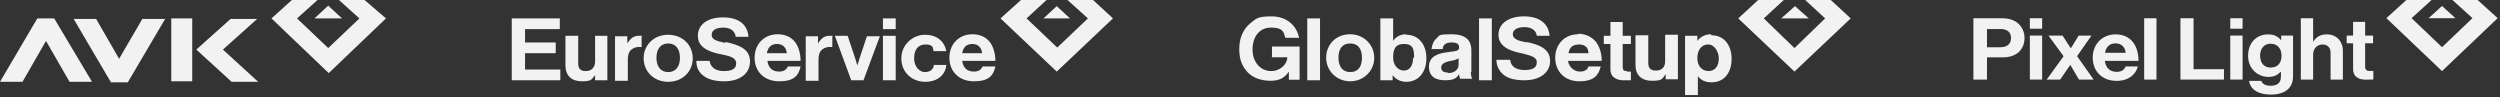
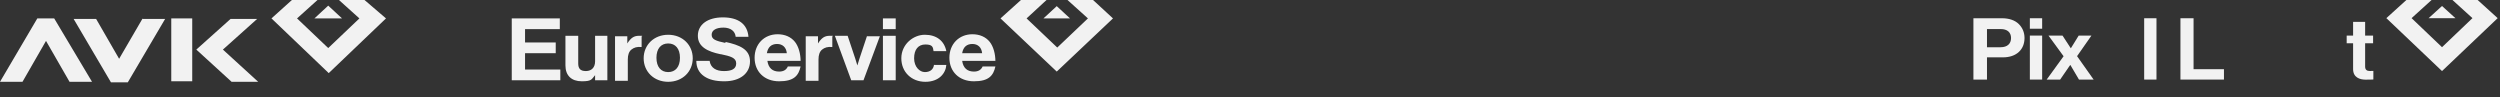
<svg xmlns="http://www.w3.org/2000/svg" width="489" height="19" viewBox="0 0 489 19" fill="none">
  <rect x="0" y="0" width="489" height="19" fill="#333333" stroke="none" />
  <g clip-path="url(#clip0_9763_8087)">
-     <path d="M348.4 3.6L351.1 1.2L353.8 3.6H348.5H348.4ZM358.1 0H353.1L357 3.6L351 9.4L345 3.6L348.9 0H343.9L340 3.6L351 14L362 3.6L358.1 0ZM255.7 3.6H258.2V15.7H255.7V3.6ZM248.7 11.2H251.8C251.8 12.5 250.5 13.9 248.6 13.9C246.7 13.9 245 12.3 245 9.7C245 7.1 246.4 5.4 248.6 5.4C250.8 5.4 251.1 6.1 251.4 7.4H254.1C253.6 4.9 251.6 3.2 248.7 3.2C245.8 3.2 245.7 3.7 244.5 4.6C243.1 5.8 242.4 7.5 242.4 9.6C242.4 11.7 243 13 244 14.1C245 15.2 246.7 15.8 248.5 15.8C250.3 15.8 251.3 15.2 252.1 14V15.6H254.2V9.1H248.8V11.1L248.7 11.2ZM264.1 6.7C261.3 6.7 259.4 8.7 259.4 11.3C259.4 13.9 261.5 15.9 264.1 15.9C266.7 15.9 268.8 13.9 268.8 11.3C268.8 8.7 266.7 6.7 264.1 6.7ZM264.1 14.1C262.7 14.1 261.8 13.1 261.8 11.3C261.8 9.5 262.6 8.5 264.1 8.5C265.6 8.5 266.4 9.5 266.4 11.3C266.4 13.1 265.6 14.1 264.1 14.1ZM275 6.7C274 6.7 273 7.2 272.5 8V3.6H270V15.7H272.4V14.7C273 15.5 273.9 16 275.1 16C277.4 16 279 14.2 279 11.4C279 8.6 277.4 6.8 275.1 6.8L275 6.7ZM276.4 11.3C276.4 12.9 275.7 13.8 274.6 13.8C273.5 13.8 272.5 12.8 272.5 11.3C272.5 9.8 272.8 8.6 274.6 8.6C276.4 8.6 276.6 9.6 276.6 11.3H276.5H276.4ZM287.8 14.3V9.9C287.8 7.7 286.5 6.7 283.9 6.7C281.3 6.7 281.6 6.9 281 7.5C280.4 8 280.1 8.8 280 9.6H282.2C282.2 8.8 282.8 8.3 283.9 8.3C285 8.3 285.4 8.6 285.4 9.3C285.4 10 284.7 10 283.2 10.2C281.4 10.4 279.5 11 279.5 13C279.5 15 280.8 15.7 282.7 15.7C284.6 15.7 285 15.1 285.4 14.5C285.4 15 285.6 15.3 285.6 15.4H288C287.8 15.2 287.7 14.7 287.7 14.1H287.8V14.3ZM283.3 14.2C282.4 14.2 281.9 13.9 281.9 13.2C281.9 12.5 282.5 12.2 283.7 11.9H283.8C284.4 11.8 284.8 11.7 285.3 11.4V12.7C285.3 13.5 284.6 14.3 283.2 14.3L283.3 14.2ZM289.3 3.6H291.8V15.7H289.3V3.6ZM298.7 8.3C296.9 8 295.9 7.6 295.9 6.7C295.9 5.8 296.8 5.3 298.2 5.3C299.6 5.3 300.5 6 300.6 7H303.1C302.9 4.6 301.1 3.2 298.1 3.2C295.1 3.2 293.1 4.6 293.1 6.8C293.1 9 295.1 9.9 297.5 10.4H297.6C299.4 10.9 300.6 11.1 300.6 12.2C300.6 13.3 299.7 13.7 298.2 13.7C296.7 13.7 295.5 13.1 295.4 11.7H292.7C292.7 13 293.3 14 294.2 14.7C295.1 15.4 296.5 15.7 298.2 15.7C301.2 15.7 303.2 14.2 303.2 11.9C303.2 9.6 301.1 8.7 298.5 8.2L298.7 8.3ZM308.7 6.7C306 6.7 304.2 8.7 304.2 11.3C304.2 13.9 306 15.9 308.9 15.9C311.8 15.9 312.7 14.7 313.1 13H310.7C310.5 13.7 309.9 14 309 14C308.1 14 306.9 13.3 306.7 11.9H313.3C313.3 10.3 312.8 9 312.1 8.1C311.3 7.2 310.1 6.6 308.7 6.6V6.7ZM306.8 10.4C307 9.2 307.7 8.7 308.9 8.7C310.1 8.7 310.7 9.4 310.7 10.4H306.8ZM318.2 13.9C317.6 13.9 317.4 13.7 317.4 13.1V8.6H319V7H317.4V4.3H315V7H313.7V8.6H315V13.6C315 15.4 316.7 15.7 317.5 15.7H319V14H318.2V13.9ZM325.7 12C325.7 13.2 325 13.8 323.9 13.8C322.8 13.8 322.4 13.3 322.4 12.3V6.9H319.9V12.7C319.9 14.7 321.1 15.8 323.1 15.8C325.1 15.8 325.1 15.5 325.8 14.5V15.5H328.2V6.8H325.7V11.8V12ZM334.7 6.7C333.5 6.7 332.6 7.2 332 8V7H329.6V18.6H332.1V14.9C332.7 15.7 333.6 16.1 334.8 16.1C337.2 16.1 338.7 14.3 338.7 11.5C338.7 8.7 337.1 6.9 334.8 6.9H334.7V6.7ZM336.2 11.4C336.2 13 335.4 13.9 334.2 13.9C333 13.9 332 13 332 11.4C332 9.8 332.8 8.7 334.1 8.7C335.4 8.7 336.2 10.2 336.2 11.4Z" fill="#F2F2F2" />
    <path d="M102.7 13.6V10.4H108.7V8.3H102.7V5.7H109.5V3.6H100.1V15.7H109.6V13.6H102.7ZM116.4 7V12C116.4 13.2 115.7 13.9 114.6 13.9C113.5 13.9 113.1 13.4 113.1 12.4V7H110.6V12.8C110.6 14.8 111.8 15.9 113.8 15.9C115.8 15.9 115.7 15.5 116.4 14.7V15.7H118.8V7H116.3H116.4ZM125.6 7H125C124 7 123.4 7.4 122.7 8.5V7.1H120.3V15.8H122.8V11.6C122.8 10.8 123 10.1 123.5 9.7C124 9.3 124.6 9.1 125.5 9.2V7.1H125.6V7ZM130.7 6.8C127.9 6.8 125.9 8.8 125.9 11.4C125.9 14 127.9 16 130.7 16C133.5 16 135.5 14 135.5 11.4C135.5 8.8 133.5 6.8 130.7 6.8ZM130.7 14.1C129.3 14.1 128.4 13.1 128.4 11.3C128.4 9.5 129.3 8.5 130.7 8.5C132.1 8.5 133 9.5 133 11.3C133 13.1 132.1 14.1 130.7 14.1ZM141.9 8.4C140 8 139.2 7.7 139.2 6.8C139.2 5.9 140.1 5.4 141.5 5.4C142.9 5.4 143.8 6.1 143.9 7.2H146.4C146.2 4.7 144.4 3.4 141.4 3.4C138.4 3.4 136.5 4.8 136.5 7C136.5 9.2 138.5 10.1 140.9 10.6H141C142.9 11 144 11.3 144 12.4C144 13.5 143.1 13.9 141.6 13.9C140.1 13.9 139 13.3 138.8 11.9H136.2C136.2 13.2 136.7 14.2 137.7 14.9C138.7 15.6 140 15.9 141.7 15.9C144.7 15.9 146.7 14.4 146.7 12C146.7 9.6 144.6 8.8 141.9 8.2V8.4ZM156.6 12C156.6 10.5 156.2 9.1 155.5 8.2C154.7 7.2 153.5 6.7 152.1 6.7C149.5 6.7 147.6 8.6 147.6 11.3C147.6 14 149.5 15.9 152.4 15.9C155.3 15.9 156.2 14.8 156.6 13H154.1C153.8 13.7 153.2 14 152.4 14C151.1 14 150.3 13.3 150.1 11.9H156.7H156.6V12ZM150 10.4C150.2 9.2 150.9 8.6 152 8.6C153.1 8.6 153.8 9.3 153.9 10.4H149.9H150ZM162.9 7H162.3C161.3 7 160.7 7.4 160 8.5V7.1H157.6V15.8H160.1V11.6C160.1 10.8 160.3 10.1 160.8 9.7C161.3 9.3 161.9 9.1 162.8 9.2V7.1H162.9V7ZM169.6 7L168.1 11.5L167.7 12.8L167.3 11.5L165.8 7H163.3L166.5 15.7H168.9L172.1 7.1H169.6V7ZM172.7 7H175.2V15.7H172.7V7ZM172.7 3.6H175.2V5.7H172.7V3.6ZM182.7 12.6C182.6 13.6 181.9 14.1 180.9 14.1C179.9 14.1 178.8 13.1 178.8 11.4C178.8 9.7 179.6 8.7 181 8.7C182.4 8.7 182.5 9.2 182.6 10H185.1C184.7 8 183.2 6.8 180.9 6.8C178.6 6.8 176.3 8.7 176.3 11.4C176.3 14.1 178.3 16 181 16C183.7 16 185 14.3 185.1 12.7H182.6H182.7V12.6ZM194.7 12C194.7 10.5 194.3 9.1 193.6 8.2C192.8 7.2 191.6 6.7 190.2 6.7C187.6 6.7 185.7 8.6 185.7 11.3C185.7 14 187.6 15.9 190.5 15.9C193.4 15.9 194.3 14.8 194.7 13H192.2C191.9 13.7 191.3 14 190.5 14C189.2 14 188.4 13.3 188.2 11.9H194.8H194.7V12ZM188.2 10.4C188.4 9.2 189.1 8.6 190.2 8.6C191.3 8.6 192 9.3 192.1 10.4H188.1H188.2ZM204.1 3.6L206.7 1.2L209.3 3.6H204H204.1ZM213.8 0H208.8L212.8 3.6L206.8 9.3L200.8 3.6L204.7 0H199.7L195.7 3.6L206.7 14L217.7 3.6L213.8 0Z" fill="#F2F2F2" />
    <path d="M10.6 3.6H7.3L0 16H4.4L9 8L13.6 16H18L10.6 3.6ZM27.9 3.6L23.3 11.5L18.8 3.7H14.4L21.7 16.1H25L32.3 3.7H27.9V3.6ZM33.5 3.6H37.6V15.9H33.5V3.6ZM43.6 9.7L50.3 3.7H45.1L38.4 9.7L45.3 16H50.5L43.6 9.7ZM61.5 3.6L64.2 1.1L66.9 3.6H61.5ZM71.3 0H66.3L70.3 3.6L64.2 9.4L58.1 3.6L62.1 0H57.1L53.1 3.6L64.3 14.3L75.5 3.6L71.3 0Z" fill="#F2F2F2" />
    <path d="M475.034 3.554L477.658 1.173L480.283 3.554H475.034Z" fill="#F2F2F2" />
    <path d="M484.629 0H479.701L483.612 3.549L477.658 9.231L471.704 3.549L475.616 0H470.687L466.771 3.549L477.658 13.901L488.545 3.549L484.629 0Z" fill="#F2F2F2" />
    <path d="M386 3.569H391.556C393.024 3.569 394.121 3.972 394.864 4.693C395.572 5.381 395.996 6.32 395.996 7.428C395.996 9.692 394.422 11.219 391.768 11.219H388.654V15.564H386V3.569ZM388.654 9.239H391.308C392.653 9.239 393.36 8.535 393.36 7.445C393.36 6.32 392.617 5.683 391.343 5.683H388.654V9.239Z" fill="#F2F2F2" />
    <path d="M397.039 3.569H399.445V5.616H397.039V3.569ZM397.039 6.958H399.445V15.564H397.039V6.958Z" fill="#F2F2F2" />
    <path d="M403.638 11.001L400.683 6.958H403.426L405.036 9.424H405.071L406.593 6.958H409.087L406.274 10.984L409.512 15.564H406.646L404.965 12.712H404.93L402.966 15.564H400.33L403.638 11.001Z" fill="#F2F2F2" />
-     <path d="M409.334 11.252C409.334 8.703 411.157 6.723 413.811 6.723C416.73 6.723 418.287 8.837 418.287 11.907H411.705C411.882 13.232 412.661 14.054 414.023 14.054C414.961 14.054 415.509 13.651 415.775 12.997H418.145C417.809 14.524 416.376 15.816 414.041 15.816C411.033 15.816 409.334 13.819 409.334 11.252ZM411.741 10.33H415.775C415.704 9.239 414.943 8.485 413.846 8.485C412.572 8.485 411.953 9.206 411.741 10.33Z" fill="#F2F2F2" />
    <path d="M419.401 3.569H421.807V15.564H419.401V3.569Z" fill="#F2F2F2" />
    <path d="M426.494 3.569H429.06V13.534H435.005V15.564H426.494V3.569Z" fill="#F2F2F2" />
-     <path d="M436.242 3.569H438.648V5.616H436.242V3.569ZM436.242 6.958H438.648V15.564H436.242V6.958Z" fill="#F2F2F2" />
-     <path d="M439.922 15.816H442.31C442.505 16.353 443.018 16.772 444.133 16.772C445.495 16.772 446.15 16.151 446.15 14.977V14.037H446.096C445.566 14.608 444.876 15.044 443.726 15.044C441.709 15.044 439.727 13.534 439.727 10.934C439.727 8.367 441.355 6.723 443.655 6.723C444.787 6.723 445.619 7.142 446.167 7.864H446.203V6.958H448.52V14.91C448.52 16.117 448.113 16.939 447.441 17.527C446.68 18.198 445.513 18.5 444.168 18.5C441.691 18.5 440.169 17.493 439.922 15.816ZM446.273 10.883C446.273 9.625 445.566 8.552 444.115 8.552C442.894 8.552 442.08 9.458 442.08 10.9C442.08 12.36 442.894 13.215 444.133 13.215C445.654 13.215 446.273 12.159 446.273 10.883Z" fill="#F2F2F2" />
-     <path d="M452.447 8.082H452.5C453.155 7.176 453.898 6.723 455.136 6.723C457.012 6.723 458.268 8.065 458.268 9.944V15.564H455.862V10.28C455.862 9.357 455.296 8.703 454.287 8.703C453.226 8.703 452.447 9.508 452.447 10.682V15.564H450.041V3.569H452.447V8.082Z" fill="#F2F2F2" />
    <path d="M459.01 6.958H460.266V4.274H462.62V6.958H464.177V8.468H462.62V13.031C462.62 13.668 462.991 13.887 463.522 13.887C463.823 13.887 464.23 13.87 464.23 13.87V15.547C464.23 15.547 463.681 15.581 462.726 15.581C461.558 15.581 460.266 15.145 460.266 13.517V8.468H459.01V6.958Z" fill="#F2F2F2" />
  </g>
  <defs>
    <clipPath id="clip0_9763_8087">
      <rect width="489" height="19" fill="white" />
    </clipPath>
  </defs>
</svg>